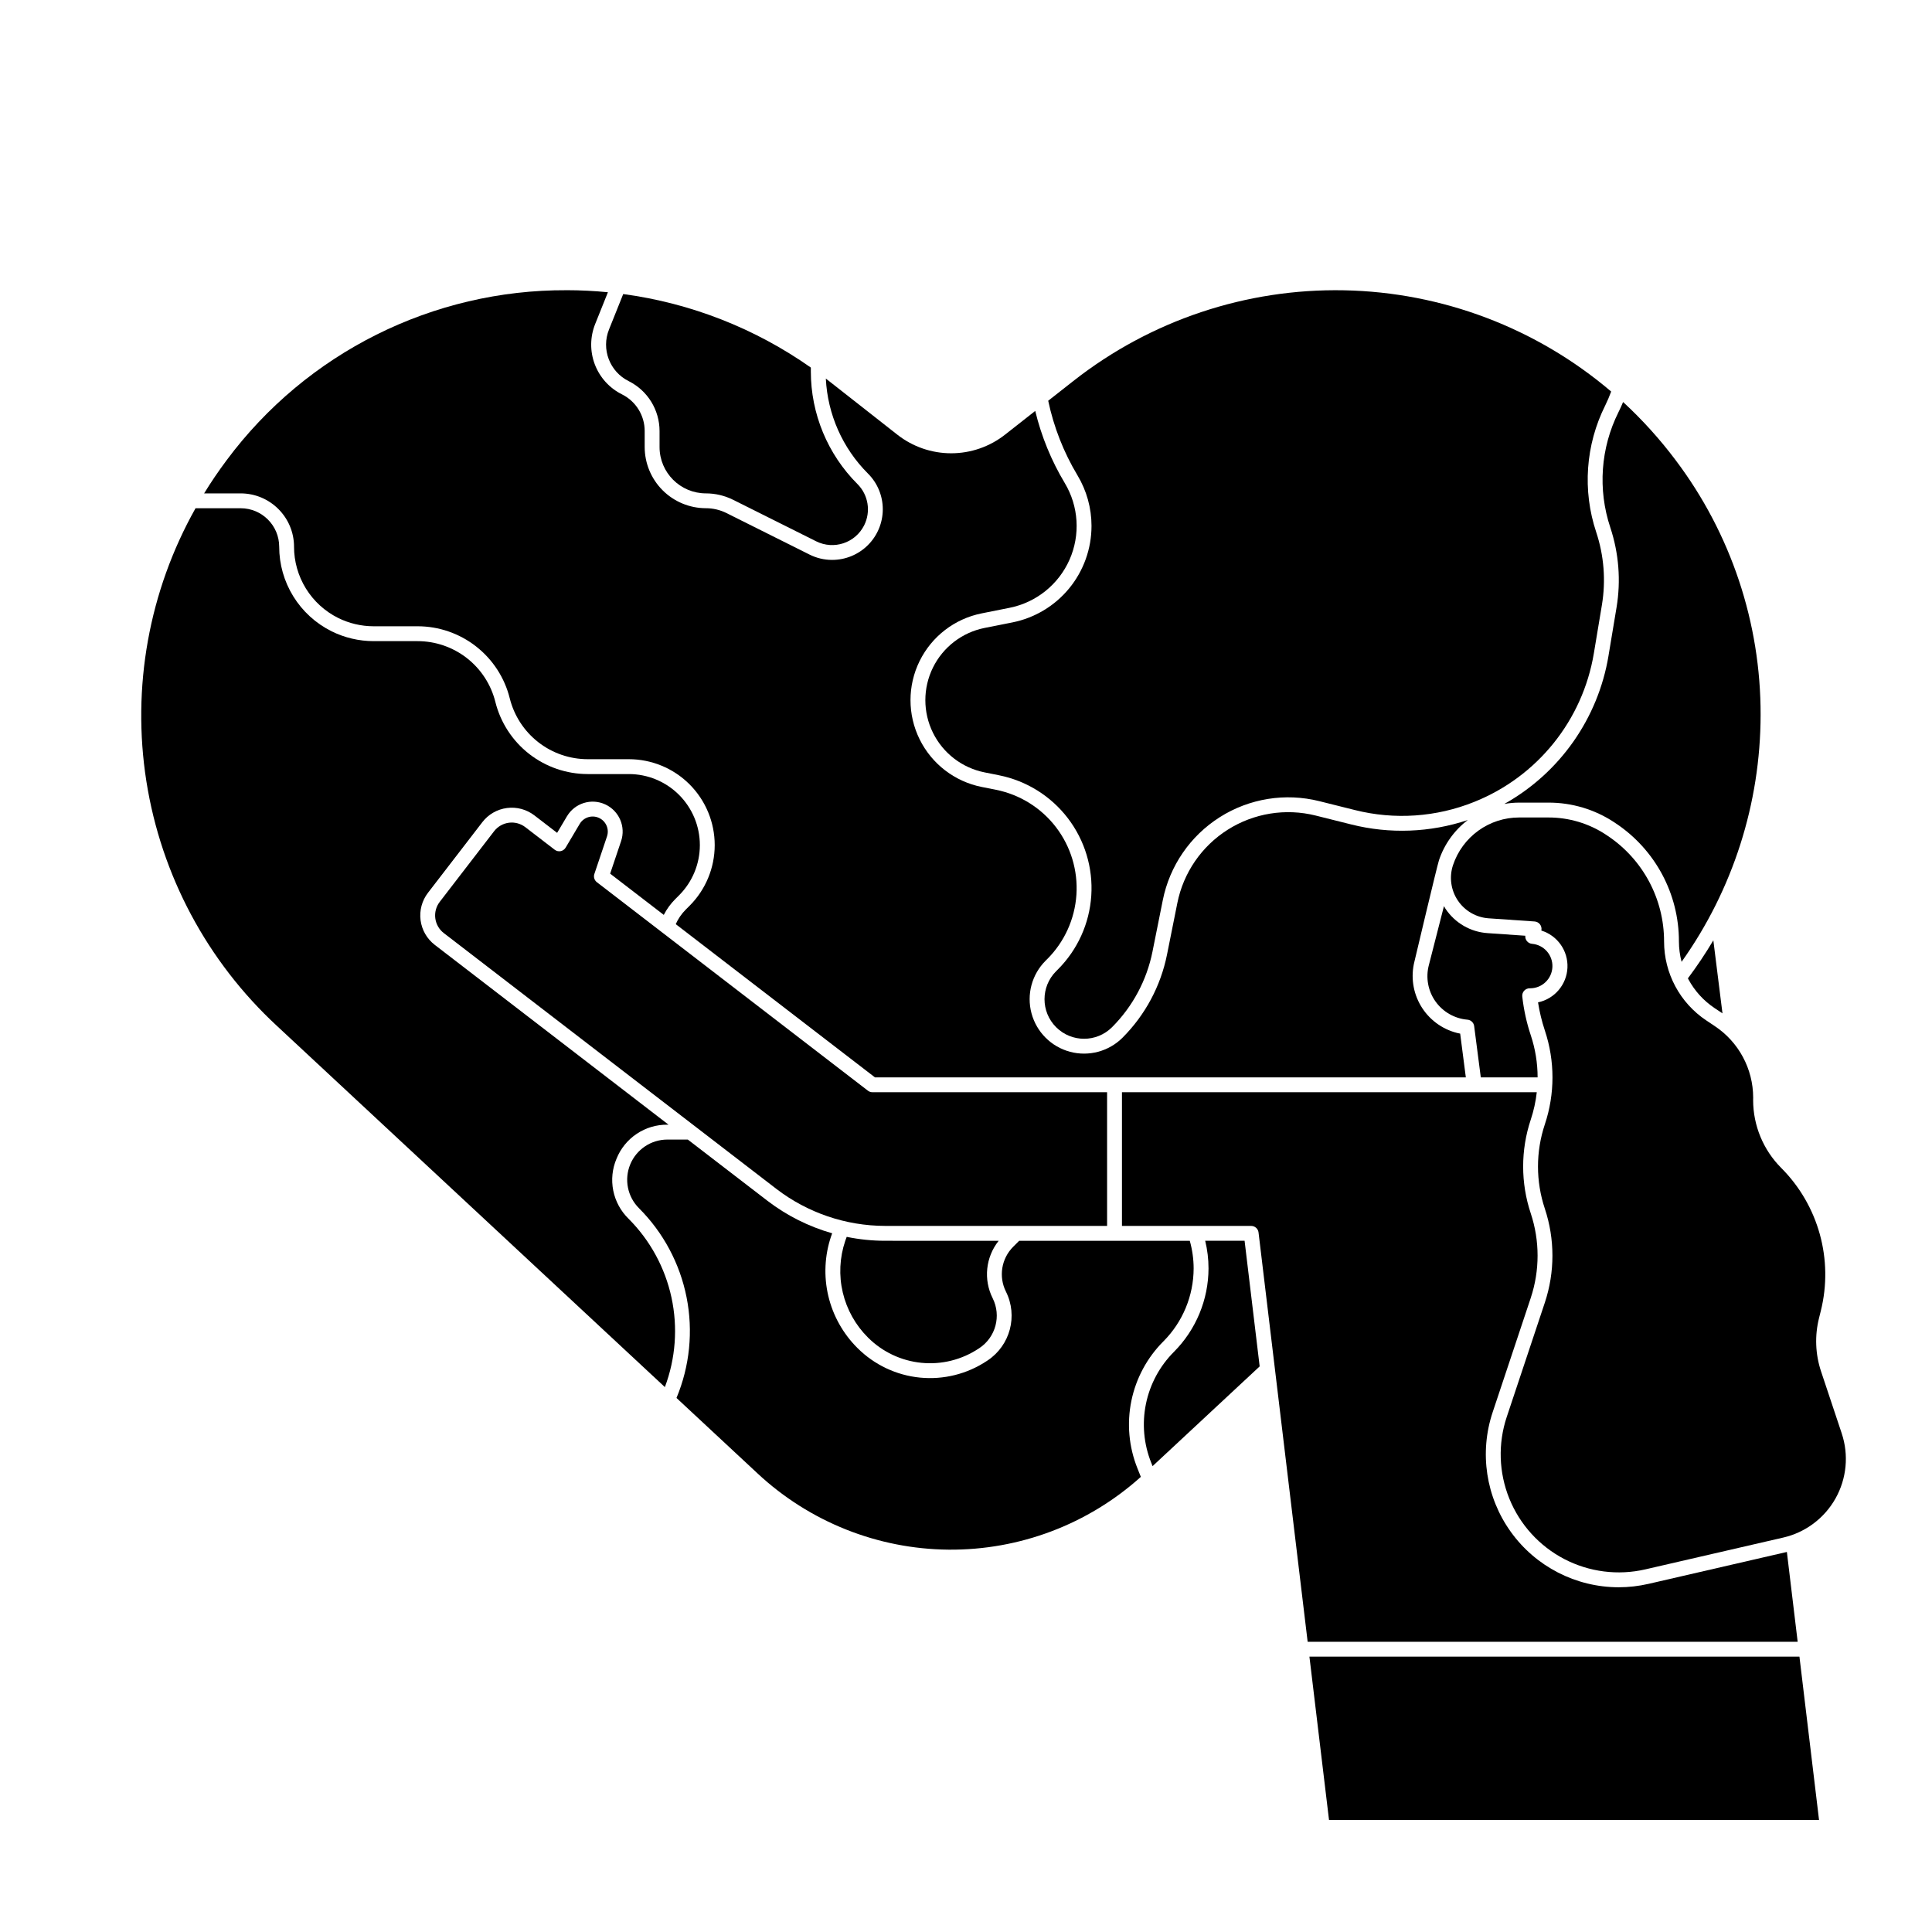
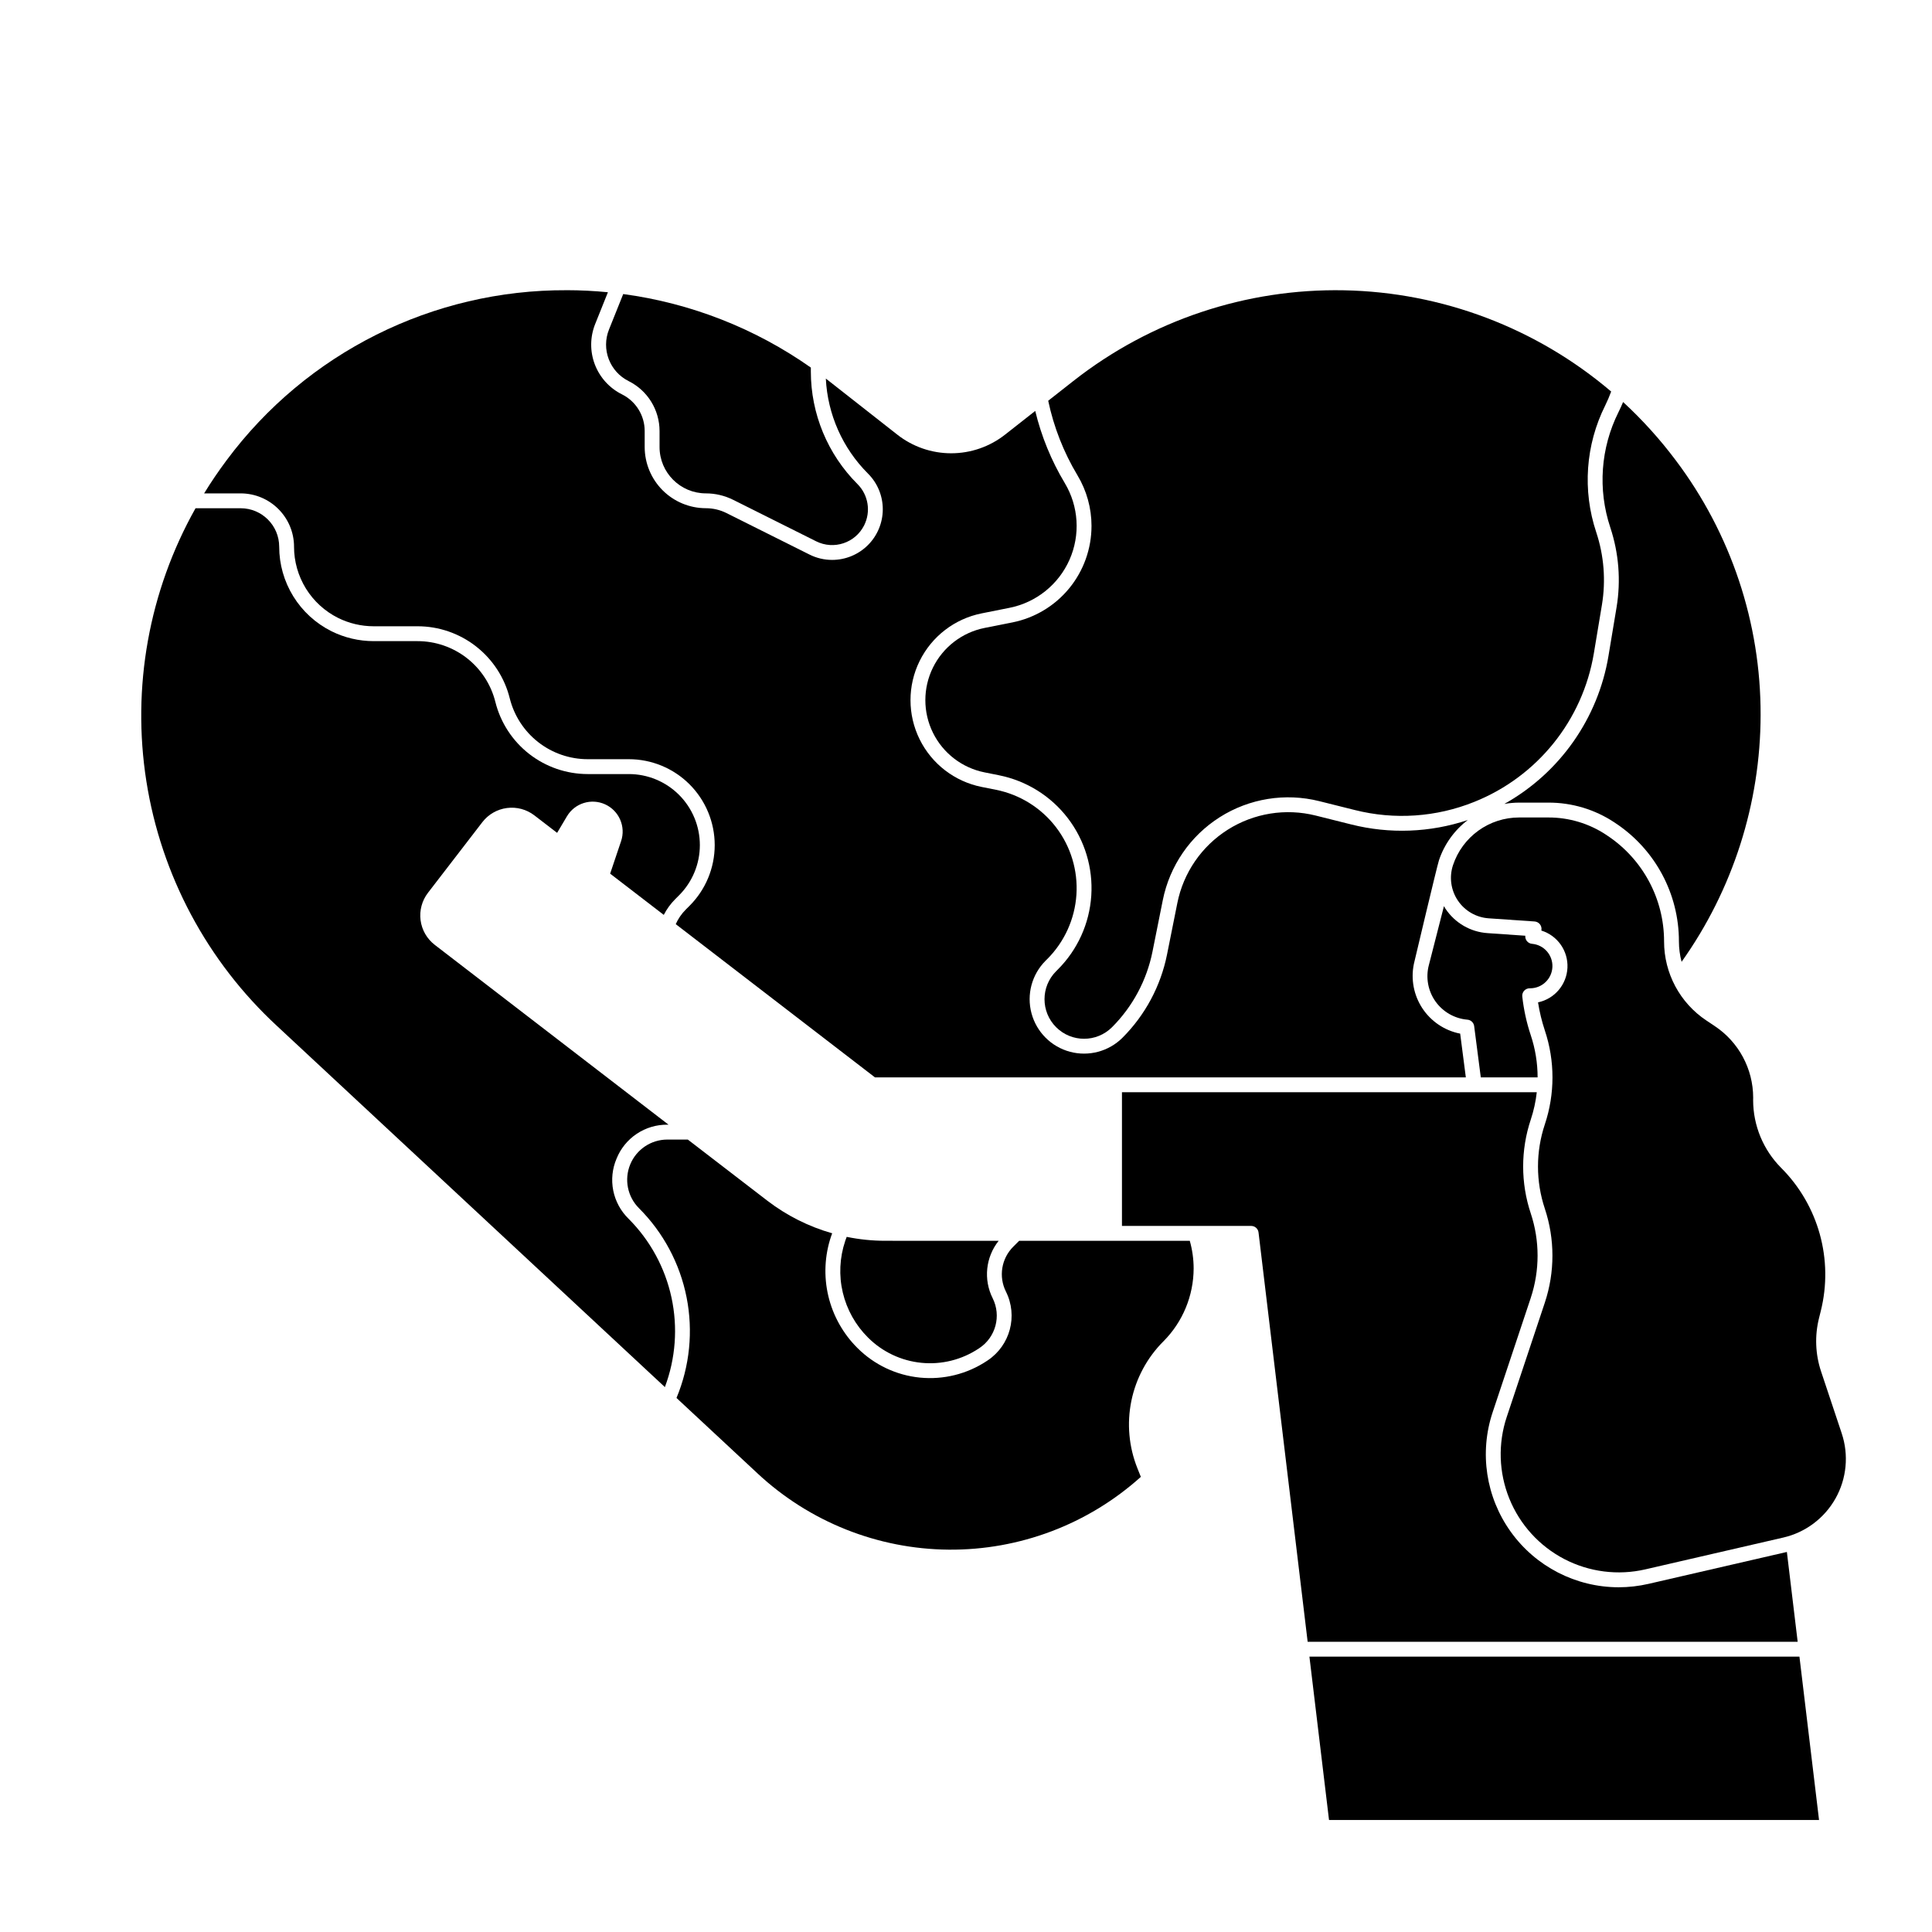
<svg xmlns="http://www.w3.org/2000/svg" fill="#000000" width="800px" height="800px" version="1.1" viewBox="144 144 512 512">
  <g>
    <path d="m221.92 288.89c0.004 3.914 1.094 7.75 3.152 11.082 2.059 3.328 5.004 6.019 8.504 7.773 2.926 1.457 6.152 2.219 9.422 2.223h11.633c5.625-0.008 11.09 1.871 15.523 5.336 4.434 3.461 7.582 8.309 8.938 13.77 1.152 4.602 3.809 8.688 7.551 11.609 3.738 2.922 8.348 4.508 13.094 4.512h10.895c6.039-0.004 11.832 2.394 16.105 6.664 4.269 4.269 6.668 10.066 6.668 16.105-0.004 6.039-2.406 11.832-6.684 16.098l-1.023 1.02v0.004c-1.098 1.102-1.984 2.398-2.617 3.824l52.789 40.605h156.59l-1.5-11.594c-0.301-0.055-0.59-0.121-0.871-0.191-4.004-1.027-7.438-3.602-9.547-7.16-2.106-3.559-2.715-7.809-1.688-11.812 0 0 5.957-25.18 6.481-26.75h-0.004c1.414-4.25 4.078-7.973 7.644-10.688-9.977 3.332-20.695 3.738-30.895 1.168l-9.41-2.356c-7.957-1.992-16.379-0.637-23.309 3.75-6.926 4.383-11.758 11.418-13.359 19.457l-2.731 13.641c-1.676 8.34-5.777 16-11.789 22.02-3.644 3.641-8.953 5.062-13.93 3.731-4.977-1.332-8.863-5.223-10.195-10.199-1.336-4.977 0.09-10.285 3.731-13.93l0.438-0.441 0.004 0.004c4.559-4.559 7.305-10.617 7.731-17.047 0.426-6.434-1.504-12.797-5.422-17.914-3.922-5.117-9.566-8.633-15.887-9.898l-3.809-0.758c-7.144-1.43-13.219-6.098-16.438-12.633-3.219-6.535-3.219-14.195 0-20.73s9.293-11.203 16.438-12.633l7.398-1.477c7.055-1.41 12.98-6.164 15.891-12.742 2.906-6.578 2.438-14.16-1.266-20.328-3.559-5.934-6.195-12.375-7.82-19.102l-7.961 6.254c-4.078 3.219-9.121 4.969-14.316 4.969-5.195 0-10.238-1.75-14.316-4.969l-18.066-14.18c-0.285-0.223-0.562-0.438-0.836-0.648 0.465 9.48 4.441 18.449 11.156 25.16 2.527 2.508 3.941 5.922 3.938 9.484-0.004 3.559-1.418 6.973-3.941 9.488-2.519 2.516-5.938 3.926-9.496 3.922-2.078 0-4.125-0.484-5.977-1.414l-21.98-10.984c-1.707-0.855-3.586-1.301-5.496-1.301-4.297-0.008-8.418-1.715-11.457-4.754-3.039-3.039-4.746-7.16-4.754-11.457v-4.262c-0.004-4.102-2.324-7.852-5.992-9.688-3.324-1.645-5.906-4.488-7.223-7.953-1.32-3.469-1.277-7.305 0.113-10.746l3.359-8.375c-3.617-0.352-7.266-0.543-10.883-0.543v0.004c-35.504-0.164-68.969 16.559-90.156 45.047-2.148 2.875-4.152 5.824-5.969 8.797h9.68c7.809 0.008 14.137 6.332 14.148 14.137z" />
    <path d="m310.62 245.01c2.453 1.227 4.516 3.113 5.957 5.445 1.441 2.332 2.207 5.019 2.211 7.762v4.262c0.008 6.773 5.5 12.266 12.273 12.273 2.519 0 5.004 0.59 7.258 1.719l21.977 10.984c4.684 2.332 10.371 0.438 12.715-4.238 1.828-3.648 1.113-8.059-1.777-10.938-7.91-7.91-12.355-18.637-12.352-29.824v-1.043c-14.77-10.395-31.824-17.078-49.723-19.484l-3.754 9.363c-2.121 5.234 0.156 11.215 5.215 13.719z" />
    <path d="m538.24 391.29c-4.531-0.297-8.664-2.691-11.18-6.473-0.148-0.219-0.266-0.453-0.398-0.68l-3.992 15.602-0.004 0.004c-0.875 3.309-0.238 6.836 1.738 9.629 1.973 2.793 5.086 4.57 8.496 4.856 0.914 0.082 1.652 0.793 1.77 1.707l1.758 13.59h15.055c0-3.805-0.613-7.582-1.816-11.188-1.109-3.328-1.859-6.762-2.246-10.246-0.062-0.559 0.117-1.113 0.492-1.531 0.375-0.414 0.906-0.652 1.465-0.652h0.188c3.148-0.031 5.715-2.527 5.84-5.672 0.121-3.144-2.242-5.832-5.375-6.113-0.527-0.039-1.016-0.289-1.359-0.691-0.34-0.406-0.504-0.93-0.453-1.453z" />
    <path d="m570.75 283.8c2.258 6.809 2.828 14.066 1.656 21.145l-2.137 12.836 0.004-0.004c-2.762 16.609-12.922 31.059-27.613 39.277 1.293-0.23 2.606-0.348 3.918-0.352h7.727c6.227-0.023 12.324 1.797 17.516 5.238l0.324 0.215v0.004c10.496 6.965 16.801 18.727 16.785 31.324 0.004 1.828 0.242 3.644 0.707 5.41 13.59-19.113 20.91-41.98 20.941-65.434 0.059-24.355-7.848-48.059-22.512-67.504-4.164-5.551-8.824-10.711-13.93-15.414-0.371 0.898-0.777 1.785-1.215 2.668-4.754 9.508-5.535 20.508-2.172 30.59z" />
    <path d="m433.26 283.39c0 6.023-2.09 11.859-5.906 16.516-3.82 4.66-9.133 7.852-15.039 9.035l-7.394 1.469c-5.945 1.188-11.004 5.074-13.684 10.512-2.68 5.441-2.68 11.816 0 17.254 2.68 5.441 7.738 9.324 13.684 10.512l3.805 0.758v0.004c7.258 1.445 13.746 5.481 18.246 11.355 4.504 5.875 6.715 13.188 6.227 20.57-0.488 7.387-3.644 14.344-8.883 19.57l-0.438 0.441c-4.094 4.094-4.094 10.734 0 14.828s10.73 4.094 14.828 0c5.461-5.469 9.188-12.426 10.711-20.004l2.731-13.641c1.816-9.098 7.277-17.055 15.117-22.016 7.836-4.961 17.367-6.492 26.367-4.238l9.41 2.352c10.508 2.648 21.59 1.895 31.645-2.156 16.723-6.688 28.742-21.621 31.703-39.387l2.137-12.832c1.062-6.445 0.547-13.055-1.512-19.254-3.691-11.07-2.832-23.152 2.387-33.59 0.586-1.199 1.113-2.43 1.574-3.684-19.789-16.844-44.789-26.324-70.77-26.832-25.977-0.508-51.332 7.984-71.762 24.039l-6.66 5.231c1.473 6.977 4.094 13.66 7.762 19.773 2.43 4.051 3.715 8.688 3.715 13.414z" />
    <path d="m378.55 472.82c-3.414-0.004-6.816-0.352-10.164-1.039-0.137 0.355-0.273 0.711-0.402 1.094h0.004c-1.484 4.406-1.707 9.137-0.641 13.656 1.07 4.523 3.383 8.656 6.68 11.93 3.805 3.805 8.809 6.172 14.164 6.699 5.352 0.531 10.723-0.812 15.195-3.797l0.176-0.117h0.004c4.324-2.887 5.824-8.543 3.504-13.195-2.488-4.953-1.867-10.902 1.59-15.23z" />
-     <path d="m591.44 403.52c1.66 3.082 4.047 5.707 6.953 7.644 0.688 0.457 1.391 0.926 2.082 1.391l-2.422-19.363h0.004c-2.066 3.477-4.316 6.84-6.742 10.078 0.047 0.078 0.082 0.168 0.125 0.25z" />
    <path d="m491.01 583.02 5.195 43.297h129.86l-5.195-43.297z" />
    <path d="m617.54 555.28-0.051 0.016-36.566 8.434c-2.621 0.605-5.301 0.914-7.992 0.914-11.32-0.023-21.938-5.484-28.543-14.676-6.609-9.191-8.398-20.996-4.812-31.73l10.098-30.297h-0.004c2.406-7.262 2.406-15.109 0-22.371-2.691-8.07-2.691-16.793 0-24.863 0.781-2.352 1.316-4.781 1.59-7.25h-109.93v35.426h34.242c0.996 0 1.836 0.746 1.953 1.734l13.016 108.47h129.86z" />
    <path d="m632.08 523.87-5.481-16.434c-1.52-4.566-1.707-9.473-0.535-14.141l0.461-1.855c3.402-13.617-0.586-28.027-10.512-37.957-4.734-4.758-7.398-11.195-7.414-17.906 0-0.227 0-0.465 0.012-0.703-0.016-7.629-3.844-14.746-10.203-18.965-0.734-0.492-1.469-0.984-2.191-1.465v0.004c-7.016-4.668-11.227-12.535-11.219-20.961 0.008-11.277-5.637-21.809-15.035-28.043l-0.324-0.215v-0.004c-4.547-3.012-9.883-4.606-15.336-4.586h-7.727c-3.871 0-7.648 1.219-10.789 3.484s-5.492 5.461-6.719 9.133c-1.051 3.152-0.582 6.609 1.266 9.371 1.848 2.758 4.867 4.508 8.18 4.734l12.172 0.836c0.562 0.039 1.078 0.316 1.422 0.758 0.344 0.445 0.48 1.016 0.379 1.566l-0.016 0.078v0.004c4.281 1.324 7.129 5.375 6.922 9.852s-3.41 8.25-7.797 9.176c0.395 2.531 1 5.027 1.809 7.461 2.691 8.07 2.691 16.793 0 24.859-2.426 7.262-2.426 15.109 0 22.371 2.676 8.07 2.676 16.789 0 24.863l-10.094 30.297v-0.004c-2.359 7.07-2.121 14.746 0.672 21.652 2.797 6.906 7.961 12.59 14.57 16.031 6.609 3.438 14.23 4.406 21.492 2.731l36.566-8.434c5.863-1.355 10.887-5.125 13.832-10.375 2.945-5.254 3.539-11.504 1.637-17.215z" />
-     <path d="m463.39 472.82c0.582 2.398 0.879 4.856 0.879 7.324-0.023 8.277-3.309 16.215-9.141 22.086-3.781 3.773-6.367 8.574-7.441 13.805-1.07 5.231-0.586 10.66 1.402 15.617l0.355 0.887 28.379-26.43-3.996-33.289z" />
-     <path d="m437.39 433.45h-62.188c-0.434 0-0.855-0.141-1.199-0.406l-71.824-55.25c-0.668-0.516-0.934-1.395-0.664-2.191l3.344-9.938c0.656-1.941-0.262-4.062-2.125-4.914-1.859-0.855-4.066-0.164-5.109 1.598l-3.731 6.289v-0.004c-0.289 0.484-0.77 0.824-1.32 0.93-0.555 0.105-1.125-0.027-1.57-0.371l-7.785-5.984c-1.242-0.953-2.809-1.379-4.363-1.176-1.551 0.203-2.961 1.012-3.918 2.254l-14.406 18.715c-0.953 1.242-1.375 2.812-1.172 4.363 0.203 1.555 1.012 2.961 2.254 3.914l88.141 67.797v0.004c8.266 6.332 18.379 9.777 28.793 9.797h58.844z" />
    <path d="m307.39 451.06c1.078-2.684 2.941-4.981 5.348-6.586 2.406-1.609 5.238-2.453 8.133-2.422h0.297l-61.945-47.648c-2.07-1.594-3.426-3.938-3.766-6.527-0.336-2.586 0.367-5.203 1.957-7.273l14.406-18.715c1.59-2.07 3.941-3.422 6.527-3.758 2.59-0.34 5.203 0.367 7.273 1.957l6.023 4.629 2.598-4.379v0.004c2.07-3.5 6.445-4.867 10.141-3.172 3.695 1.695 5.512 5.906 4.207 9.758l-2.894 8.602 14.211 10.926c0.785-1.527 1.805-2.93 3.016-4.152l1.027-1.027c3.531-3.527 5.519-8.32 5.519-13.312 0-4.996-1.984-9.785-5.516-13.316s-8.324-5.516-13.316-5.512h-10.895c-5.621-0.004-11.082-1.887-15.516-5.344-4.43-3.461-7.582-8.305-8.945-13.758-1.148-4.606-3.801-8.699-7.543-11.621-3.742-2.922-8.355-4.508-13.102-4.504h-11.633c-3.879-0.004-7.707-0.906-11.18-2.637-4.156-2.078-7.648-5.273-10.094-9.227-2.441-3.953-3.738-8.504-3.738-13.152-0.008-5.637-4.578-10.199-10.215-10.203h-11.957c-12.355 21.969-16.945 47.461-13.027 72.359 3.922 24.898 16.121 47.746 34.629 64.855l102.78 95.691c2.852-7.582 3.461-15.82 1.75-23.738-1.711-7.914-5.664-15.172-11.395-20.895-2.066-2.023-3.473-4.625-4.039-7.461-0.566-2.84-0.262-5.781 0.875-8.441z" />
    <path d="m452.34 499.45c5.102-5.133 7.969-12.07 7.988-19.305-0.004-2.477-0.352-4.941-1.023-7.324h-45.211l-1.578 1.574c-3.141 3.133-3.918 7.922-1.934 11.891 3.215 6.43 1.141 14.242-4.84 18.234l-0.176 0.117c-5.231 3.492-11.512 5.059-17.77 4.441-6.258-0.621-12.109-3.391-16.555-7.836-3.816-3.789-6.496-8.574-7.731-13.809-1.234-5.234-0.977-10.715 0.742-15.809 0.094-0.273 0.191-0.523 0.289-0.789-6.223-1.77-12.051-4.699-17.184-8.633l-21.078-16.207h-5.414c-4.309 0-8.195 2.594-9.844 6.578-1.648 3.981-0.734 8.562 2.312 11.609 6.457 6.453 10.848 14.68 12.621 23.633 1.77 8.953 0.84 18.234-2.676 26.656l21.512 20.027v0.004c13.754 12.812 31.805 20.008 50.602 20.172s36.973-6.719 50.945-19.289l-0.906-2.269c-2.273-5.672-2.832-11.887-1.605-17.871 1.227-5.988 4.188-11.48 8.512-15.797z" />
  </g>
</svg>